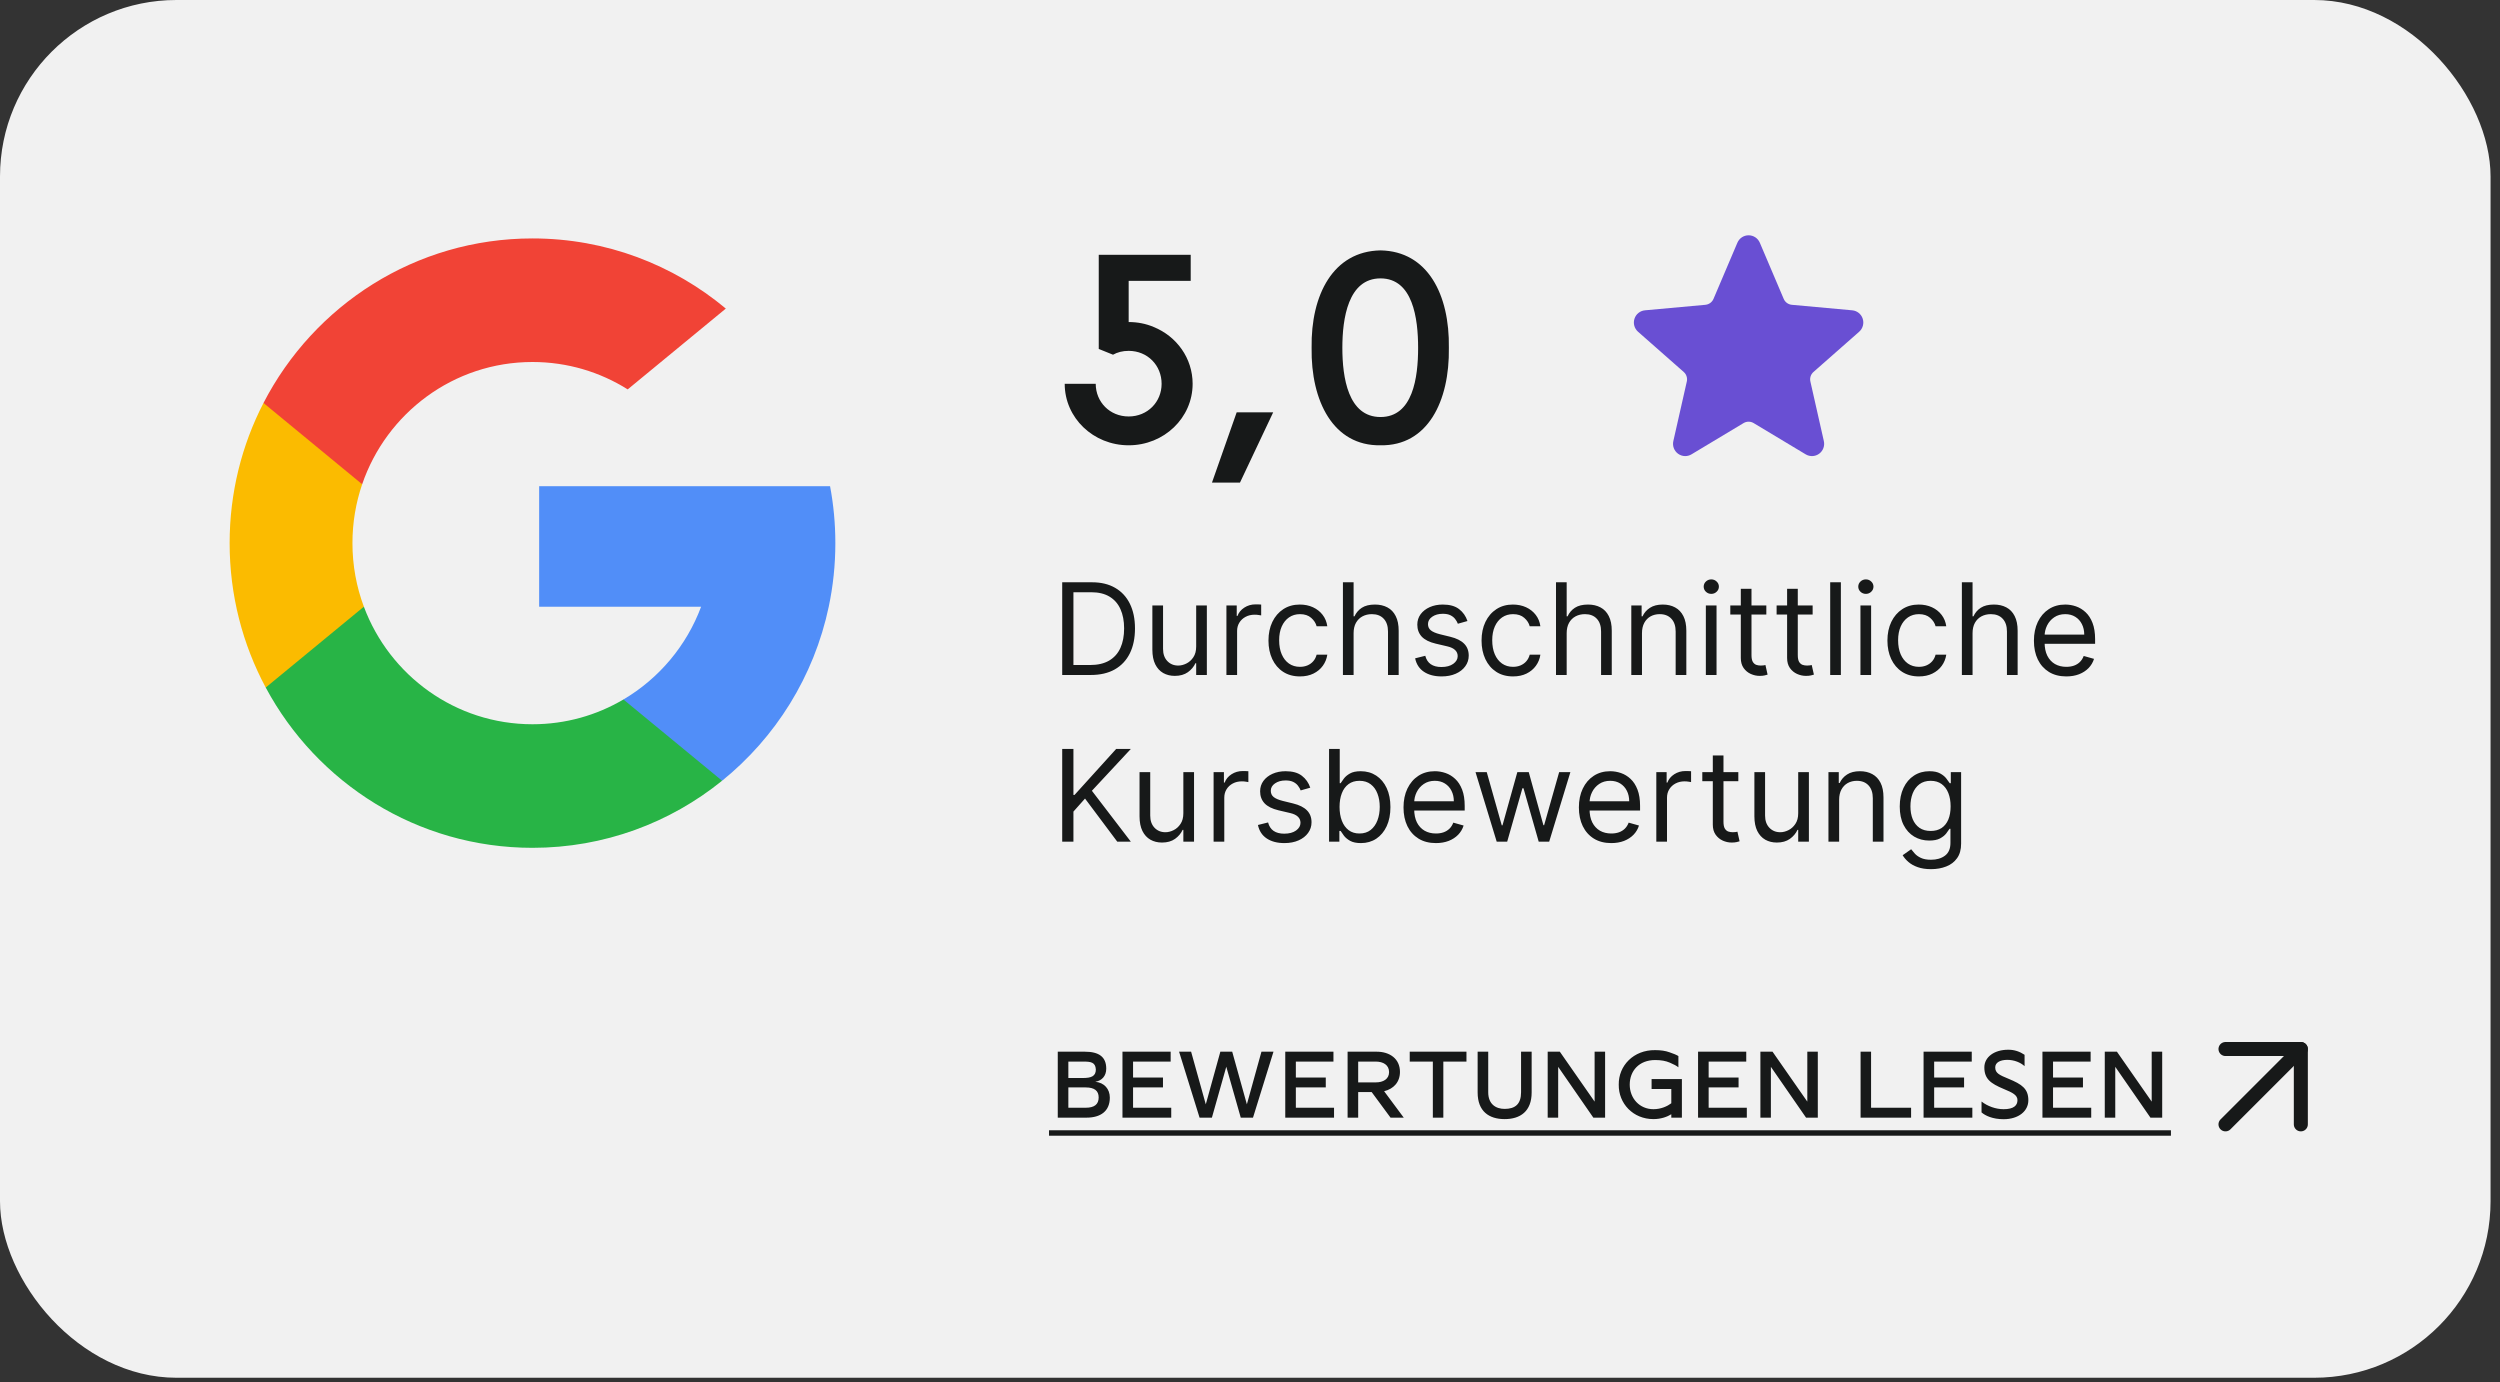
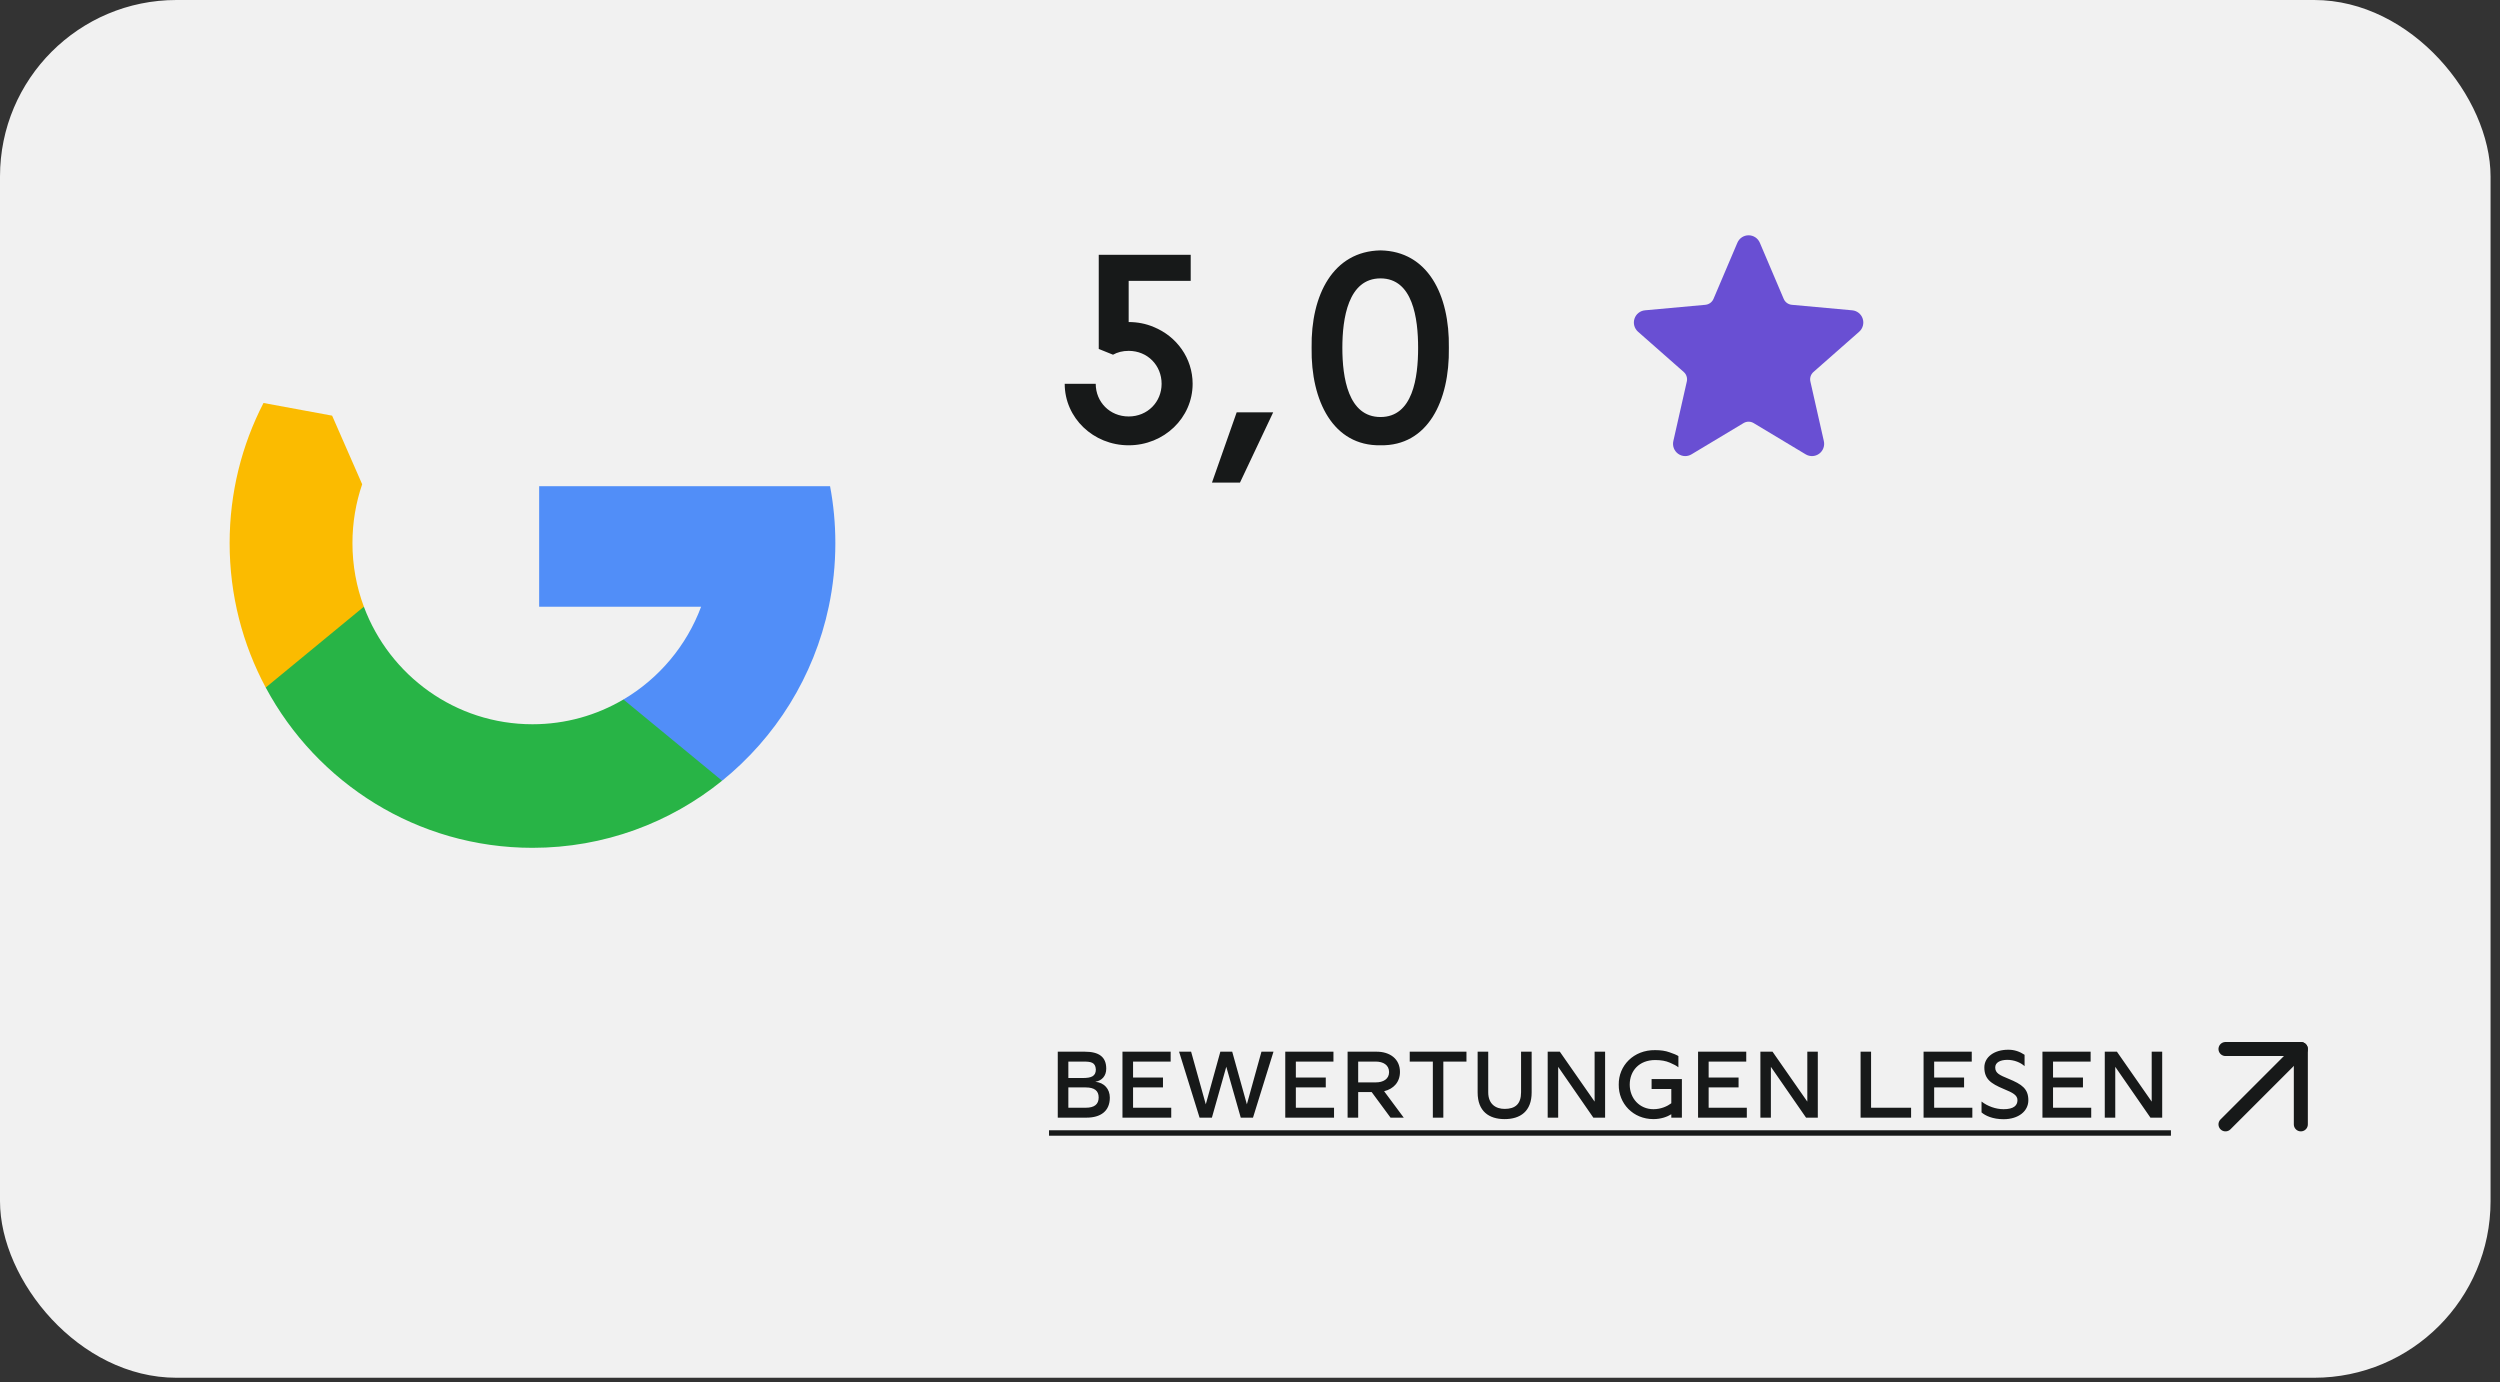
<svg xmlns="http://www.w3.org/2000/svg" width="255" height="141" viewBox="0 0 255 141" fill="none">
  <rect x="0" y="0" width="255" height="141" fill="#333333" stroke="none" />
  <rect width="254.037" height="140.531" rx="18" fill="#F1F1F1" />
  <path d="M115.124 45.42C111.512 45.42 108.6 42.62 108.6 39.148H111.764C111.764 40.996 113.192 42.48 115.124 42.48C117.056 42.48 118.484 40.996 118.484 39.148C118.484 37.272 117.056 35.788 115.124 35.788C114.508 35.788 113.976 35.928 113.528 36.18L112.072 35.592V25.988H121.452V28.648H115.124V32.848C116.02 32.848 116.888 33.016 117.672 33.352C120.024 34.304 121.648 36.544 121.648 39.148C121.648 42.62 118.736 45.42 115.124 45.42ZM123.62 49.228L126.14 42.06H129.864L126.476 49.228H123.62ZM140.812 45.42C135.996 45.504 133.7 40.912 133.784 35.48C133.7 30.048 135.996 25.624 140.812 25.54C145.628 25.624 147.868 30.048 147.784 35.48C147.868 40.912 145.628 45.504 140.812 45.42ZM140.812 42.536C144.116 42.536 144.648 38.504 144.648 35.48C144.648 32.484 144.116 28.396 140.812 28.396C137.508 28.396 136.92 32.484 136.92 35.48C136.92 38.504 137.508 42.536 140.812 42.536Z" fill="#171919" />
  <g clip-path="url(#clip0_1557_132)">
    <path d="M37.115 61.882L34.964 69.959L27.104 70.127C24.754 65.743 23.422 60.728 23.422 55.398C23.422 50.245 24.668 45.385 26.876 41.105H26.878L33.876 42.396L36.941 49.394C36.3 51.276 35.95 53.296 35.95 55.398C35.95 57.68 36.361 59.866 37.115 61.882Z" fill="#FBBB00" />
    <path d="M84.667 49.594C85.021 51.474 85.206 53.415 85.206 55.4C85.206 57.625 84.974 59.795 84.531 61.889C83.027 69.013 79.098 75.234 73.654 79.636L73.652 79.635L64.838 79.182L63.59 71.347C67.202 69.216 70.025 65.881 71.512 61.889H54.993V49.594H71.753H84.667Z" fill="#518EF8" />
    <path d="M73.653 79.634L73.654 79.635C68.36 83.916 61.635 86.478 54.314 86.478C42.55 86.478 32.321 79.862 27.104 70.127L37.115 61.883C39.724 68.888 46.44 73.874 54.314 73.874C57.699 73.874 60.87 72.953 63.59 71.347L73.653 79.634Z" fill="#28B446" />
-     <path d="M74.033 31.475L64.025 39.718C61.209 37.947 57.88 36.924 54.314 36.924C46.262 36.924 39.42 42.139 36.941 49.395L26.878 41.106H26.876C32.017 31.134 42.375 24.32 54.314 24.32C61.81 24.32 68.683 27.006 74.033 31.475Z" fill="#F14336" />
  </g>
  <path d="M189.997 32.509C189.843 32.033 189.423 31.697 188.928 31.652L182.767 31.09C182.401 31.057 182.082 30.824 181.938 30.486L179.502 24.759C179.305 24.298 178.856 24 178.357 24C177.858 24 177.409 24.298 177.213 24.759L174.777 30.486C174.633 30.824 174.314 31.057 173.948 31.09L167.786 31.652C167.291 31.698 166.872 32.034 166.717 32.509C166.562 32.985 166.705 33.507 167.079 33.837L171.741 37.942C172.015 38.183 172.136 38.556 172.055 38.913L170.68 44.993C170.57 45.483 170.76 45.989 171.164 46.283C171.382 46.442 171.637 46.521 171.894 46.521C172.114 46.521 172.334 46.462 172.531 46.344L177.842 43.155C178.159 42.965 178.555 42.965 178.872 43.155L184.181 46.344C184.609 46.6 185.146 46.577 185.55 46.283C185.954 45.989 186.144 45.483 186.033 44.993L184.659 38.913C184.578 38.556 184.698 38.183 184.973 37.942L189.635 33.837C190.009 33.507 190.151 32.986 189.997 32.509Z" fill="#694FD3" />
-   <path d="M111.263 68.848H108.345V59.393H111.392C112.309 59.393 113.094 59.582 113.746 59.961C114.399 60.336 114.899 60.877 115.247 61.581C115.594 62.283 115.768 63.123 115.768 64.102C115.768 65.087 115.593 65.935 115.242 66.646C114.891 67.353 114.38 67.898 113.709 68.28C113.039 68.658 112.223 68.848 111.263 68.848ZM109.49 67.832H111.189C111.971 67.832 112.618 67.681 113.132 67.38C113.646 67.078 114.03 66.649 114.282 66.092C114.534 65.535 114.66 64.871 114.66 64.102C114.66 63.339 114.536 62.682 114.286 62.131C114.037 61.577 113.665 61.152 113.169 60.856C112.674 60.558 112.057 60.409 111.318 60.409H109.49V67.832ZM122.01 65.948V61.757H123.099V68.848H122.01V67.647H121.936C121.77 68.007 121.511 68.314 121.16 68.566C120.81 68.815 120.366 68.94 119.831 68.94C119.388 68.94 118.994 68.843 118.649 68.649C118.304 68.452 118.034 68.157 117.837 67.763C117.64 67.366 117.541 66.866 117.541 66.262V61.757H118.631V66.189C118.631 66.706 118.775 67.118 119.065 67.426C119.357 67.734 119.729 67.887 120.182 67.887C120.453 67.887 120.728 67.818 121.008 67.68C121.291 67.541 121.528 67.329 121.719 67.043C121.913 66.756 122.01 66.392 122.01 65.948ZM125.095 68.848V61.757H126.147V62.828H126.221C126.35 62.477 126.584 62.192 126.923 61.974C127.261 61.755 127.643 61.646 128.068 61.646C128.148 61.646 128.248 61.648 128.368 61.651C128.488 61.654 128.579 61.658 128.64 61.664V62.772C128.603 62.763 128.519 62.749 128.386 62.731C128.257 62.709 128.12 62.699 127.975 62.699C127.631 62.699 127.323 62.771 127.052 62.916C126.784 63.057 126.572 63.254 126.415 63.506C126.261 63.756 126.184 64.04 126.184 64.36V68.848H125.095ZM132.597 68.995C131.932 68.995 131.359 68.838 130.879 68.525C130.399 68.211 130.03 67.778 129.771 67.227C129.513 66.676 129.384 66.047 129.384 65.339C129.384 64.619 129.516 63.983 129.781 63.432C130.048 62.879 130.421 62.446 130.898 62.135C131.378 61.821 131.938 61.664 132.578 61.664C133.077 61.664 133.526 61.757 133.926 61.941C134.326 62.126 134.654 62.385 134.909 62.717C135.165 63.049 135.323 63.437 135.385 63.88H134.295C134.212 63.557 134.028 63.271 133.741 63.022C133.458 62.769 133.077 62.643 132.597 62.643C132.172 62.643 131.799 62.754 131.479 62.975C131.162 63.194 130.915 63.503 130.736 63.903C130.561 64.3 130.473 64.767 130.473 65.302C130.473 65.85 130.559 66.327 130.732 66.733C130.907 67.14 131.153 67.455 131.47 67.68C131.79 67.904 132.166 68.017 132.597 68.017C132.88 68.017 133.137 67.967 133.368 67.869C133.598 67.77 133.794 67.629 133.954 67.444C134.114 67.26 134.228 67.038 134.295 66.779H135.385C135.323 67.198 135.171 67.575 134.928 67.91C134.688 68.243 134.369 68.508 133.972 68.704C133.578 68.898 133.12 68.995 132.597 68.995ZM138.067 64.582V68.848H136.978V59.393H138.067V62.865H138.159C138.326 62.498 138.575 62.208 138.907 61.992C139.243 61.774 139.689 61.664 140.246 61.664C140.729 61.664 141.152 61.761 141.516 61.955C141.879 62.146 142.16 62.44 142.36 62.837C142.564 63.231 142.665 63.733 142.665 64.342V68.848H141.576V64.416C141.576 63.853 141.429 63.417 141.137 63.109C140.848 62.798 140.446 62.643 139.932 62.643C139.575 62.643 139.255 62.718 138.972 62.869C138.692 63.02 138.47 63.24 138.307 63.529C138.147 63.819 138.067 64.17 138.067 64.582ZM149.681 63.345L148.702 63.622C148.641 63.459 148.55 63.3 148.43 63.146C148.313 62.989 148.153 62.86 147.95 62.758C147.747 62.657 147.487 62.606 147.17 62.606C146.736 62.606 146.374 62.706 146.085 62.906C145.799 63.103 145.655 63.354 145.655 63.659C145.655 63.93 145.754 64.144 145.951 64.3C146.148 64.457 146.456 64.588 146.874 64.693L147.927 64.951C148.561 65.105 149.033 65.341 149.344 65.658C149.655 65.972 149.81 66.376 149.81 66.872C149.81 67.278 149.693 67.641 149.459 67.961C149.229 68.281 148.905 68.534 148.49 68.718C148.074 68.903 147.591 68.995 147.04 68.995C146.317 68.995 145.719 68.838 145.245 68.525C144.771 68.211 144.471 67.752 144.344 67.149L145.378 66.89C145.477 67.272 145.663 67.558 145.937 67.749C146.214 67.94 146.576 68.035 147.022 68.035C147.53 68.035 147.933 67.927 148.231 67.712C148.533 67.493 148.684 67.232 148.684 66.927C148.684 66.681 148.598 66.475 148.425 66.309C148.253 66.139 147.988 66.013 147.631 65.93L146.449 65.653C145.8 65.499 145.323 65.261 145.018 64.938C144.717 64.611 144.566 64.204 144.566 63.714C144.566 63.314 144.678 62.96 144.903 62.652C145.131 62.345 145.44 62.103 145.831 61.928C146.225 61.752 146.671 61.664 147.17 61.664C147.871 61.664 148.422 61.818 148.822 62.126C149.226 62.434 149.512 62.84 149.681 63.345ZM154.331 68.995C153.666 68.995 153.094 68.838 152.614 68.525C152.134 68.211 151.764 67.778 151.506 67.227C151.247 66.676 151.118 66.047 151.118 65.339C151.118 64.619 151.25 63.983 151.515 63.432C151.783 62.879 152.155 62.446 152.632 62.135C153.112 61.821 153.672 61.664 154.312 61.664C154.811 61.664 155.26 61.757 155.661 61.941C156.061 62.126 156.388 62.385 156.644 62.717C156.899 63.049 157.058 63.437 157.119 63.88H156.03C155.947 63.557 155.762 63.271 155.476 63.022C155.193 62.769 154.811 62.643 154.331 62.643C153.906 62.643 153.534 62.754 153.214 62.975C152.897 63.194 152.649 63.503 152.471 63.903C152.295 64.3 152.207 64.767 152.207 65.302C152.207 65.85 152.294 66.327 152.466 66.733C152.641 67.14 152.888 67.455 153.205 67.68C153.525 67.904 153.9 68.017 154.331 68.017C154.614 68.017 154.871 67.967 155.102 67.869C155.333 67.77 155.528 67.629 155.688 67.444C155.848 67.26 155.962 67.038 156.03 66.779H157.119C157.058 67.198 156.905 67.575 156.662 67.91C156.422 68.243 156.104 68.508 155.707 68.704C155.313 68.898 154.854 68.995 154.331 68.995ZM159.801 64.582V68.848H158.712V59.393H159.801V62.865H159.894C160.06 62.498 160.309 62.208 160.642 61.992C160.977 61.774 161.423 61.664 161.98 61.664C162.464 61.664 162.887 61.761 163.25 61.955C163.613 62.146 163.895 62.44 164.095 62.837C164.298 63.231 164.4 63.733 164.4 64.342V68.848H163.31V64.416C163.31 63.853 163.164 63.417 162.871 63.109C162.582 62.798 162.181 62.643 161.667 62.643C161.31 62.643 160.989 62.718 160.706 62.869C160.426 63.02 160.205 63.24 160.042 63.529C159.882 63.819 159.801 64.17 159.801 64.582ZM167.482 64.582V68.848H166.393V61.757H167.445V62.865H167.538C167.704 62.505 167.956 62.215 168.295 61.997C168.633 61.775 169.07 61.664 169.606 61.664C170.086 61.664 170.506 61.763 170.866 61.96C171.226 62.154 171.506 62.449 171.706 62.846C171.906 63.24 172.006 63.739 172.006 64.342V68.848H170.917V64.416C170.917 63.859 170.772 63.425 170.483 63.114C170.194 62.8 169.797 62.643 169.292 62.643C168.944 62.643 168.633 62.718 168.359 62.869C168.088 63.02 167.875 63.24 167.718 63.529C167.561 63.819 167.482 64.17 167.482 64.582ZM173.997 68.848V61.757H175.087V68.848H173.997ZM174.551 60.575C174.339 60.575 174.156 60.503 174.002 60.358C173.851 60.213 173.776 60.039 173.776 59.836C173.776 59.633 173.851 59.459 174.002 59.315C174.156 59.17 174.339 59.098 174.551 59.098C174.763 59.098 174.945 59.17 175.096 59.315C175.25 59.459 175.327 59.633 175.327 59.836C175.327 60.039 175.25 60.213 175.096 60.358C174.945 60.503 174.763 60.575 174.551 60.575ZM180.166 61.757V62.68H176.491V61.757H180.166ZM177.562 60.058H178.652V66.816C178.652 67.124 178.696 67.355 178.786 67.509C178.878 67.66 178.995 67.761 179.136 67.814C179.281 67.863 179.433 67.887 179.593 67.887C179.714 67.887 179.812 67.881 179.889 67.869C179.966 67.854 180.027 67.841 180.074 67.832L180.295 68.811C180.221 68.838 180.118 68.866 179.986 68.894C179.854 68.925 179.686 68.94 179.483 68.94C179.175 68.94 178.873 68.874 178.578 68.742C178.285 68.609 178.042 68.408 177.848 68.137C177.658 67.866 177.562 67.524 177.562 67.112V60.058ZM184.889 61.757V62.68H181.214V61.757H184.889ZM182.285 60.058H183.374V66.816C183.374 67.124 183.419 67.355 183.508 67.509C183.601 67.66 183.718 67.761 183.859 67.814C184.004 67.863 184.156 67.887 184.316 67.887C184.436 67.887 184.535 67.881 184.612 67.869C184.689 67.854 184.75 67.841 184.796 67.832L185.018 68.811C184.944 68.838 184.841 68.866 184.709 68.894C184.576 68.925 184.408 68.94 184.205 68.94C183.898 68.94 183.596 68.874 183.301 68.742C183.008 68.609 182.765 68.408 182.571 68.137C182.38 67.866 182.285 67.524 182.285 67.112V60.058ZM187.769 59.393V68.848H186.68V59.393H187.769ZM189.765 68.848V61.757H190.854V68.848H189.765ZM190.319 60.575C190.106 60.575 189.923 60.503 189.769 60.358C189.619 60.213 189.543 60.039 189.543 59.836C189.543 59.633 189.619 59.459 189.769 59.315C189.923 59.17 190.106 59.098 190.319 59.098C190.531 59.098 190.713 59.17 190.863 59.315C191.017 59.459 191.094 59.633 191.094 59.836C191.094 60.039 191.017 60.213 190.863 60.358C190.713 60.503 190.531 60.575 190.319 60.575ZM195.73 68.995C195.066 68.995 194.493 68.838 194.013 68.525C193.533 68.211 193.164 67.778 192.905 67.227C192.647 66.676 192.517 66.047 192.517 65.339C192.517 64.619 192.65 63.983 192.914 63.432C193.182 62.879 193.554 62.446 194.032 62.135C194.512 61.821 195.072 61.664 195.712 61.664C196.21 61.664 196.66 61.757 197.06 61.941C197.46 62.126 197.788 62.385 198.043 62.717C198.299 63.049 198.457 63.437 198.519 63.88H197.429C197.346 63.557 197.161 63.271 196.875 63.022C196.592 62.769 196.21 62.643 195.73 62.643C195.306 62.643 194.933 62.754 194.613 62.975C194.296 63.194 194.048 63.503 193.87 63.903C193.695 64.3 193.607 64.767 193.607 65.302C193.607 65.85 193.693 66.327 193.865 66.733C194.041 67.14 194.287 67.455 194.604 67.68C194.924 67.904 195.3 68.017 195.73 68.017C196.014 68.017 196.271 67.967 196.501 67.869C196.732 67.77 196.928 67.629 197.088 67.444C197.248 67.26 197.362 67.038 197.429 66.779H198.519C198.457 67.198 198.305 67.575 198.062 67.91C197.822 68.243 197.503 68.508 197.106 68.704C196.712 68.898 196.254 68.995 195.73 68.995ZM201.201 64.582V68.848H200.111V59.393H201.201V62.865H201.293C201.459 62.498 201.709 62.208 202.041 61.992C202.377 61.774 202.823 61.664 203.38 61.664C203.863 61.664 204.286 61.761 204.649 61.955C205.013 62.146 205.294 62.44 205.494 62.837C205.697 63.231 205.799 63.733 205.799 64.342V68.848H204.709V64.416C204.709 63.853 204.563 63.417 204.271 63.109C203.982 62.798 203.58 62.643 203.066 62.643C202.709 62.643 202.389 62.718 202.106 62.869C201.826 63.02 201.604 63.24 201.441 63.529C201.281 63.819 201.201 64.17 201.201 64.582ZM210.765 68.995C210.082 68.995 209.492 68.845 208.997 68.543C208.505 68.238 208.124 67.814 207.857 67.269C207.592 66.721 207.46 66.084 207.46 65.358C207.46 64.631 207.592 63.991 207.857 63.437C208.124 62.88 208.497 62.446 208.974 62.135C209.454 61.821 210.014 61.664 210.654 61.664C211.024 61.664 211.388 61.726 211.748 61.849C212.108 61.972 212.436 62.172 212.732 62.449C213.027 62.723 213.263 63.086 213.438 63.539C213.613 63.991 213.701 64.548 213.701 65.21V65.671H208.235V64.73H212.593C212.593 64.33 212.513 63.973 212.353 63.659C212.196 63.345 211.972 63.097 211.679 62.916C211.39 62.734 211.048 62.643 210.654 62.643C210.22 62.643 209.845 62.751 209.528 62.966C209.214 63.179 208.972 63.456 208.803 63.797C208.634 64.139 208.549 64.505 208.549 64.896V65.524C208.549 66.059 208.642 66.513 208.826 66.886C209.014 67.255 209.274 67.537 209.606 67.731C209.939 67.921 210.325 68.017 210.765 68.017C211.051 68.017 211.31 67.977 211.541 67.897C211.775 67.814 211.976 67.691 212.145 67.527C212.315 67.361 212.445 67.155 212.538 66.909L213.59 67.204C213.48 67.561 213.293 67.875 213.032 68.146C212.77 68.414 212.447 68.623 212.062 68.774C211.678 68.921 211.245 68.995 210.765 68.995ZM108.345 85.848V76.393H109.49V81.084H109.601L113.848 76.393H115.344L111.373 80.659L115.344 85.848H113.959L110.672 81.453L109.49 82.782V85.848H108.345ZM120.702 82.948V78.757H121.792V85.848H120.702V84.647H120.628C120.462 85.007 120.204 85.314 119.853 85.566C119.502 85.815 119.059 85.94 118.523 85.94C118.08 85.94 117.686 85.843 117.341 85.649C116.997 85.452 116.726 85.157 116.529 84.763C116.332 84.366 116.233 83.866 116.233 83.262V78.757H117.323V83.189C117.323 83.706 117.468 84.118 117.757 84.426C118.049 84.734 118.422 84.887 118.874 84.887C119.145 84.887 119.42 84.818 119.7 84.68C119.984 84.541 120.221 84.329 120.411 84.043C120.605 83.756 120.702 83.392 120.702 82.948ZM123.787 85.848V78.757H124.84V79.828H124.914C125.043 79.477 125.277 79.192 125.615 78.974C125.954 78.755 126.335 78.646 126.76 78.646C126.84 78.646 126.94 78.647 127.06 78.651C127.18 78.654 127.271 78.658 127.333 78.664V79.772C127.296 79.763 127.211 79.749 127.079 79.731C126.949 79.709 126.813 79.698 126.668 79.698C126.323 79.698 126.015 79.771 125.745 79.915C125.477 80.057 125.264 80.254 125.108 80.506C124.954 80.756 124.877 81.04 124.877 81.36V85.848H123.787ZM133.647 80.345L132.668 80.622C132.607 80.459 132.516 80.3 132.396 80.146C132.279 79.989 132.119 79.86 131.916 79.758C131.713 79.657 131.452 79.606 131.135 79.606C130.702 79.606 130.34 79.706 130.051 79.906C129.764 80.103 129.621 80.354 129.621 80.659C129.621 80.93 129.72 81.144 129.917 81.3C130.114 81.457 130.421 81.588 130.84 81.693L131.893 81.951C132.527 82.105 132.999 82.341 133.31 82.658C133.621 82.972 133.776 83.376 133.776 83.872C133.776 84.278 133.659 84.641 133.425 84.961C133.194 85.281 132.871 85.534 132.456 85.718C132.04 85.903 131.557 85.995 131.006 85.995C130.283 85.995 129.684 85.838 129.21 85.525C128.736 85.211 128.436 84.752 128.31 84.149L129.344 83.89C129.443 84.272 129.629 84.558 129.903 84.749C130.18 84.94 130.541 85.035 130.988 85.035C131.496 85.035 131.899 84.927 132.197 84.712C132.499 84.493 132.65 84.232 132.65 83.927C132.65 83.681 132.564 83.475 132.391 83.309C132.219 83.139 131.954 83.013 131.597 82.93L130.415 82.653C129.766 82.499 129.289 82.261 128.984 81.938C128.683 81.611 128.532 81.204 128.532 80.714C128.532 80.314 128.644 79.96 128.869 79.652C129.097 79.345 129.406 79.103 129.797 78.928C130.191 78.752 130.637 78.664 131.135 78.664C131.837 78.664 132.388 78.818 132.788 79.126C133.191 79.434 133.478 79.84 133.647 80.345ZM135.564 85.848V76.393H136.653V79.883H136.746C136.826 79.76 136.936 79.603 137.078 79.412C137.223 79.218 137.429 79.046 137.697 78.895C137.967 78.741 138.334 78.664 138.795 78.664C139.392 78.664 139.919 78.814 140.374 79.112C140.83 79.411 141.185 79.834 141.441 80.382C141.696 80.93 141.824 81.576 141.824 82.321C141.824 83.072 141.696 83.722 141.441 84.273C141.185 84.821 140.831 85.246 140.379 85.548C139.926 85.846 139.405 85.995 138.814 85.995C138.358 85.995 137.994 85.92 137.72 85.769C137.446 85.615 137.235 85.441 137.087 85.248C136.94 85.05 136.826 84.887 136.746 84.758H136.616V85.848H135.564ZM136.635 82.302C136.635 82.838 136.713 83.31 136.87 83.719C137.027 84.126 137.257 84.444 137.558 84.675C137.86 84.903 138.229 85.017 138.666 85.017C139.122 85.017 139.502 84.897 139.806 84.657C140.114 84.413 140.345 84.087 140.499 83.678C140.656 83.266 140.734 82.807 140.734 82.302C140.734 81.804 140.657 81.354 140.503 80.954C140.353 80.551 140.123 80.233 139.816 79.999C139.511 79.762 139.128 79.643 138.666 79.643C138.223 79.643 137.851 79.755 137.549 79.98C137.247 80.202 137.02 80.513 136.866 80.913C136.712 81.31 136.635 81.773 136.635 82.302ZM146.463 85.995C145.78 85.995 145.191 85.845 144.695 85.543C144.203 85.238 143.823 84.814 143.555 84.269C143.29 83.721 143.158 83.084 143.158 82.358C143.158 81.631 143.29 80.991 143.555 80.437C143.823 79.88 144.195 79.446 144.672 79.135C145.152 78.821 145.712 78.664 146.353 78.664C146.722 78.664 147.087 78.726 147.447 78.849C147.807 78.972 148.134 79.172 148.43 79.449C148.725 79.723 148.961 80.086 149.136 80.539C149.312 80.991 149.399 81.548 149.399 82.21V82.671H143.934V81.73H148.291C148.291 81.33 148.211 80.973 148.051 80.659C147.894 80.345 147.67 80.097 147.377 79.915C147.088 79.734 146.746 79.643 146.353 79.643C145.919 79.643 145.543 79.751 145.226 79.966C144.912 80.179 144.671 80.456 144.501 80.797C144.332 81.139 144.247 81.505 144.247 81.896V82.524C144.247 83.059 144.34 83.513 144.524 83.886C144.712 84.255 144.972 84.537 145.305 84.731C145.637 84.921 146.023 85.017 146.463 85.017C146.75 85.017 147.008 84.977 147.239 84.897C147.473 84.814 147.674 84.691 147.844 84.527C148.013 84.361 148.144 84.155 148.236 83.909L149.289 84.204C149.178 84.561 148.992 84.875 148.73 85.146C148.468 85.414 148.145 85.623 147.761 85.774C147.376 85.921 146.943 85.995 146.463 85.995ZM152.663 85.848L150.503 78.757H151.648L153.18 84.186H153.254L154.768 78.757H155.932L157.427 84.167H157.501L159.034 78.757H160.179L158.018 85.848H156.947L155.396 80.4H155.285L153.734 85.848H152.663ZM164.351 85.995C163.668 85.995 163.078 85.845 162.583 85.543C162.09 85.238 161.71 84.814 161.443 84.269C161.178 83.721 161.046 83.084 161.046 82.358C161.046 81.631 161.178 80.991 161.443 80.437C161.71 79.88 162.083 79.446 162.56 79.135C163.04 78.821 163.6 78.664 164.24 78.664C164.61 78.664 164.974 78.726 165.334 78.849C165.694 78.972 166.022 79.172 166.318 79.449C166.613 79.723 166.849 80.086 167.024 80.539C167.199 80.991 167.287 81.548 167.287 82.21V82.671H161.821V81.73H166.179C166.179 81.33 166.099 80.973 165.939 80.659C165.782 80.345 165.557 80.097 165.265 79.915C164.976 79.734 164.634 79.643 164.24 79.643C163.806 79.643 163.431 79.751 163.114 79.966C162.8 80.179 162.558 80.456 162.389 80.797C162.22 81.139 162.135 81.505 162.135 81.896V82.524C162.135 83.059 162.227 83.513 162.412 83.886C162.6 84.255 162.86 84.537 163.192 84.731C163.525 84.921 163.911 85.017 164.351 85.017C164.637 85.017 164.896 84.977 165.127 84.897C165.36 84.814 165.562 84.691 165.731 84.527C165.901 84.361 166.031 84.155 166.124 83.909L167.176 84.204C167.066 84.561 166.879 84.875 166.618 85.146C166.356 85.414 166.033 85.623 165.648 85.774C165.264 85.921 164.831 85.995 164.351 85.995ZM168.944 85.848V78.757H169.997V79.828H170.071C170.2 79.477 170.434 79.192 170.773 78.974C171.111 78.755 171.493 78.646 171.917 78.646C171.997 78.646 172.097 78.647 172.218 78.651C172.338 78.654 172.428 78.658 172.49 78.664V79.772C172.453 79.763 172.368 79.749 172.236 79.731C172.107 79.709 171.97 79.698 171.825 79.698C171.48 79.698 171.173 79.771 170.902 79.915C170.634 80.057 170.422 80.254 170.265 80.506C170.111 80.756 170.034 81.04 170.034 81.36V85.848H168.944ZM177.309 78.757V79.68H173.635V78.757H177.309ZM174.706 77.058H175.795V83.816C175.795 84.124 175.84 84.355 175.929 84.509C176.021 84.66 176.138 84.761 176.28 84.814C176.425 84.863 176.577 84.887 176.737 84.887C176.857 84.887 176.956 84.881 177.032 84.869C177.109 84.854 177.171 84.841 177.217 84.832L177.439 85.811C177.365 85.838 177.262 85.866 177.129 85.894C176.997 85.925 176.829 85.94 176.626 85.94C176.318 85.94 176.017 85.874 175.721 85.742C175.429 85.609 175.186 85.408 174.992 85.137C174.801 84.866 174.706 84.524 174.706 84.112V77.058ZM183.417 82.948V78.757H184.507V85.848H183.417V84.647H183.343C183.177 85.007 182.919 85.314 182.568 85.566C182.217 85.815 181.774 85.94 181.238 85.94C180.795 85.94 180.401 85.843 180.056 85.649C179.712 85.452 179.441 85.157 179.244 84.763C179.047 84.366 178.948 83.866 178.948 83.262V78.757H180.038V83.189C180.038 83.706 180.182 84.118 180.472 84.426C180.764 84.734 181.137 84.887 181.589 84.887C181.86 84.887 182.135 84.818 182.415 84.68C182.698 84.541 182.935 84.329 183.126 84.043C183.32 83.756 183.417 83.392 183.417 82.948ZM187.592 81.582V85.848H186.502V78.757H187.555V79.865H187.647C187.813 79.505 188.065 79.215 188.404 78.997C188.743 78.775 189.18 78.664 189.715 78.664C190.195 78.664 190.615 78.763 190.975 78.96C191.335 79.154 191.616 79.449 191.816 79.846C192.016 80.24 192.116 80.739 192.116 81.342V85.848H191.026V81.416C191.026 80.859 190.882 80.425 190.592 80.114C190.303 79.8 189.906 79.643 189.401 79.643C189.053 79.643 188.743 79.719 188.469 79.869C188.198 80.02 187.984 80.24 187.827 80.529C187.67 80.819 187.592 81.17 187.592 81.582ZM196.969 88.654C196.442 88.654 195.99 88.587 195.612 88.451C195.233 88.319 194.917 88.144 194.665 87.925C194.416 87.71 194.217 87.479 194.07 87.233L194.938 86.623C195.036 86.752 195.161 86.9 195.311 87.066C195.462 87.236 195.668 87.382 195.93 87.505C196.195 87.631 196.541 87.694 196.969 87.694C197.541 87.694 198.014 87.556 198.386 87.279C198.758 87.002 198.945 86.568 198.945 85.977V84.537H198.852C198.772 84.666 198.658 84.826 198.511 85.017C198.366 85.204 198.157 85.372 197.883 85.52C197.612 85.665 197.246 85.737 196.784 85.737C196.212 85.737 195.698 85.601 195.242 85.331C194.79 85.06 194.431 84.666 194.167 84.149C193.905 83.632 193.774 83.004 193.774 82.265C193.774 81.539 193.902 80.906 194.157 80.368C194.413 79.826 194.768 79.408 195.224 79.112C195.679 78.814 196.205 78.664 196.803 78.664C197.264 78.664 197.63 78.741 197.901 78.895C198.175 79.046 198.384 79.218 198.529 79.412C198.677 79.603 198.791 79.76 198.871 79.883H198.982V78.757H200.034V86.051C200.034 86.66 199.896 87.156 199.619 87.537C199.345 87.922 198.975 88.204 198.511 88.382C198.049 88.564 197.535 88.654 196.969 88.654ZM196.932 84.758C197.369 84.758 197.738 84.658 198.04 84.458C198.341 84.258 198.571 83.97 198.728 83.595C198.885 83.219 198.963 82.77 198.963 82.247C198.963 81.736 198.886 81.285 198.732 80.894C198.578 80.503 198.351 80.197 198.049 79.975C197.747 79.754 197.375 79.643 196.932 79.643C196.47 79.643 196.085 79.76 195.778 79.994C195.473 80.228 195.244 80.542 195.09 80.936C194.939 81.33 194.864 81.767 194.864 82.247C194.864 82.739 194.941 83.175 195.094 83.553C195.251 83.929 195.482 84.224 195.787 84.44C196.095 84.652 196.476 84.758 196.932 84.758Z" fill="#171919" />
  <path d="M111.717 110.343C112.628 110.423 113.203 111.077 113.203 111.959C113.203 113.346 112.252 114 110.825 114H107.892V107.272H110.647C112.103 107.272 112.837 107.807 112.837 109.006C112.837 109.769 112.371 110.234 111.717 110.343ZM110.508 108.282H108.972V109.957H110.448C111.32 109.957 111.776 109.769 111.776 109.085C111.737 108.332 111.231 108.282 110.508 108.282ZM110.746 112.989C111.628 112.989 112.064 112.642 112.064 111.939C112.064 111.255 111.628 110.918 110.746 110.918H108.972V112.989H110.746ZM115.572 112.989H119.466V114H114.492V107.272H119.407V108.282H115.572V109.907H118.624V110.918H115.572V112.989ZM122.356 114L120.265 107.272H121.493L122.99 112.642L124.476 107.272H125.685L127.181 112.642L128.668 107.272H129.896L127.806 114H126.557L125.081 108.808L123.614 114H122.356ZM132.177 112.989H136.072V114H131.097V107.272H136.012V108.282H132.177V109.907H135.229V110.918H132.177V112.989ZM141.181 111.305L143.183 114H141.835L139.913 111.394H138.535V114H137.455V107.272H140.418C141.766 107.272 142.796 108.005 142.796 109.333C142.796 110.383 142.142 111.067 141.181 111.305ZM138.535 110.403H140.339C141.072 110.403 141.686 110.076 141.686 109.353C141.686 108.619 141.072 108.282 140.339 108.282H138.535V110.403ZM146.15 114V108.282H143.792V107.272H149.579V108.282H147.22V114H146.15ZM153.473 114.149C151.878 114.149 150.719 113.356 150.719 111.434V107.272H151.799V111.414C151.799 112.613 152.562 113.108 153.473 113.108C154.554 113.108 155.148 112.613 155.148 111.414V107.272H156.228V111.434C156.228 113.356 155.069 114.149 153.473 114.149ZM157.864 114V107.272H159.102L162.65 112.365V107.272H163.72V114H162.521L158.934 108.817V114H157.864ZM168.65 114.149C166.569 114.149 165.083 112.553 165.112 110.631C165.083 108.708 166.619 107.083 168.828 107.113C169.393 107.113 169.879 107.182 170.285 107.331C170.701 107.47 171.008 107.599 171.197 107.718V108.867C171.018 108.718 170.731 108.56 170.325 108.391C169.918 108.213 169.423 108.124 168.828 108.124C167.193 108.124 166.232 109.224 166.232 110.631C166.232 112.028 167.233 113.138 168.65 113.138C169.433 113.138 170.077 112.831 170.473 112.533V111.077H168.462V110.066H171.553V114H170.473V113.653C170.077 113.901 169.443 114.149 168.65 114.149ZM174.282 112.989H178.176V114H173.202V107.272H178.117V108.282H174.282V109.907H177.334V110.918H174.282V112.989ZM179.56 114V107.272H180.798L184.346 112.365V107.272H185.416V114H184.217L180.63 108.817V114H179.56ZM189.779 114V107.272H190.849V112.989H194.931V114H189.779ZM197.284 112.989H201.179V114H196.204V107.272H201.119V108.282H197.284V109.907H200.336V110.918H197.284V112.989ZM204.365 114.159C203.256 114.159 202.502 113.802 202.116 113.465V112.355C202.72 112.831 203.563 113.138 204.365 113.138C205.396 113.138 205.782 112.761 205.782 112.216C205.782 111.701 205.297 111.453 204.385 111.077C203.057 110.522 202.403 110.056 202.403 108.877C202.403 107.817 203.414 107.073 204.831 107.073C205.455 107.064 206.02 107.262 206.506 107.589V108.748C206.109 108.381 205.455 108.104 204.732 108.104C203.999 108.114 203.513 108.381 203.513 108.877C203.513 109.471 203.959 109.66 204.871 110.036C206.218 110.591 206.892 111.047 206.892 112.226C206.892 113.336 205.891 114.159 204.365 114.159ZM209.409 112.989H213.304V114H208.329V107.272H213.244V108.282H209.409V109.907H212.462V110.918H209.409V112.989ZM214.687 114V107.272H215.926L219.473 112.365V107.272H220.544V114H219.345L215.757 108.817V114H214.687Z" fill="#171919" />
  <path d="M107 115.288H221.435V115.843H107V115.288Z" fill="#171919" />
  <path d="M227 107H234.685V114.685" stroke="#171919" stroke-width="1.43" stroke-linecap="round" stroke-linejoin="round" />
  <path d="M227 114.685L234.685 107" stroke="#171919" stroke-width="1.43" stroke-linecap="round" stroke-linejoin="round" />
  <defs>
    <clipPath id="clip0_1557_132">
      <rect width="61.785" height="62.158" fill="white" transform="translate(23.422 24.32)" />
    </clipPath>
  </defs>
</svg>